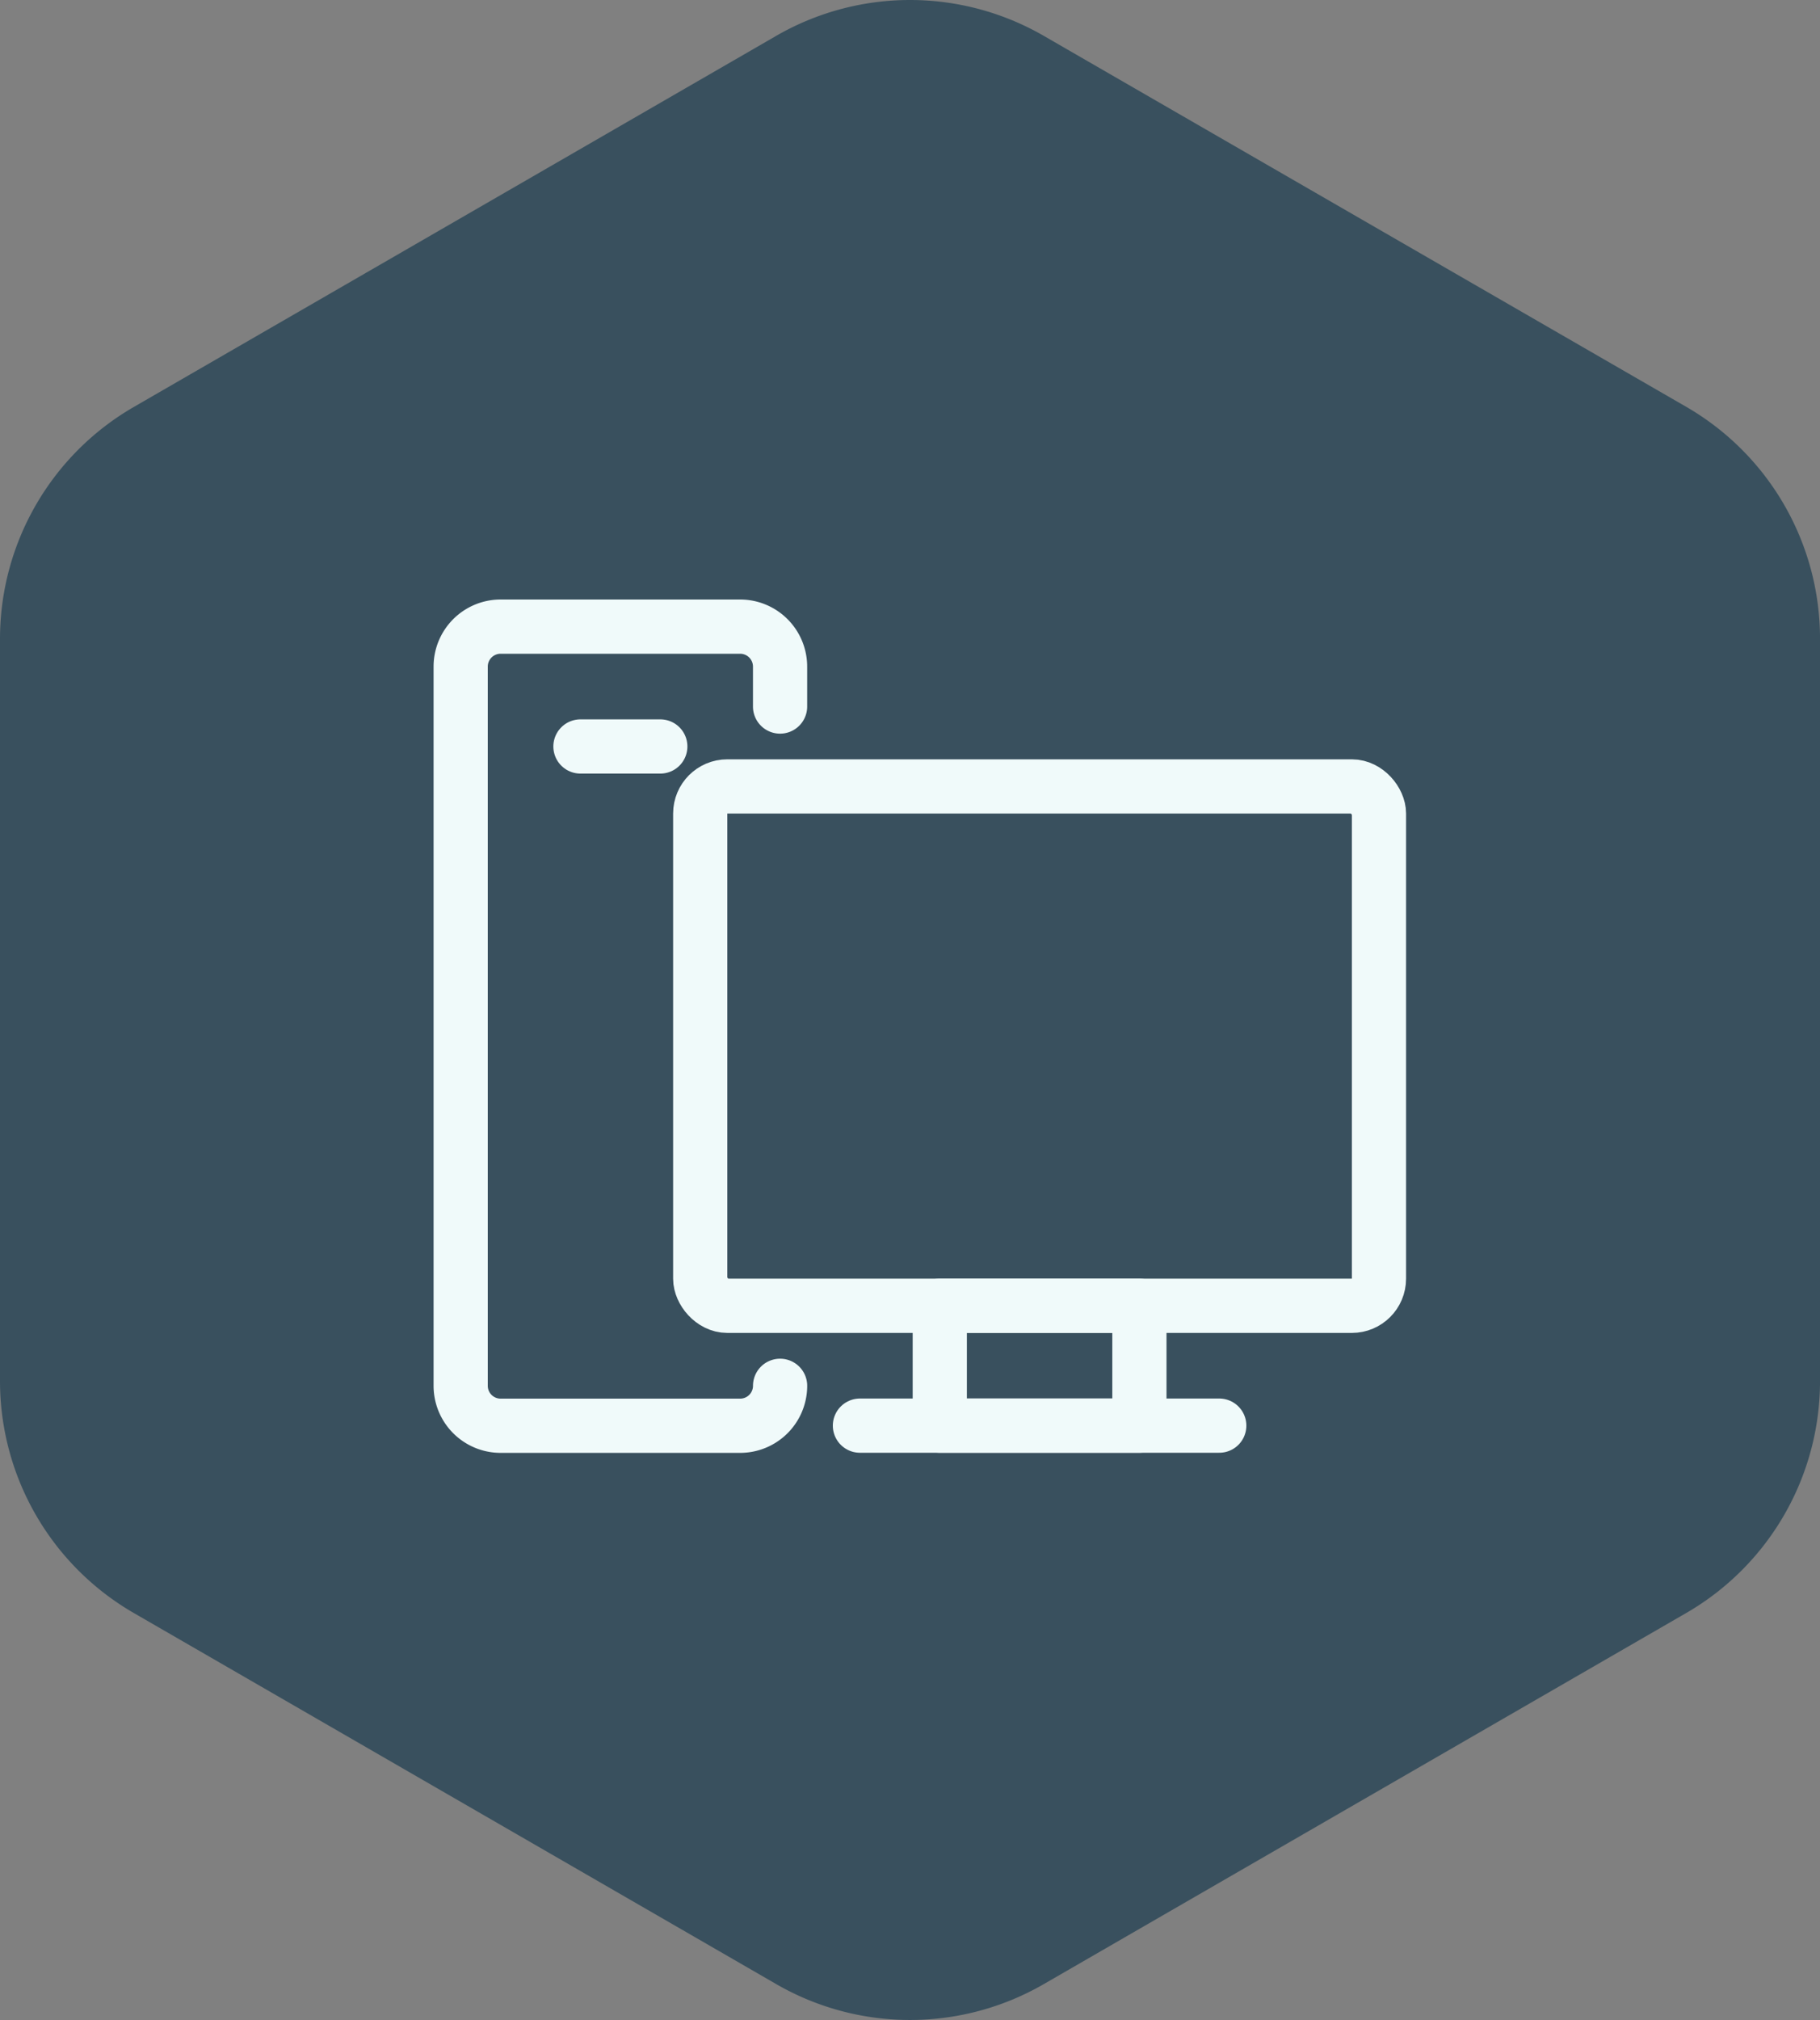
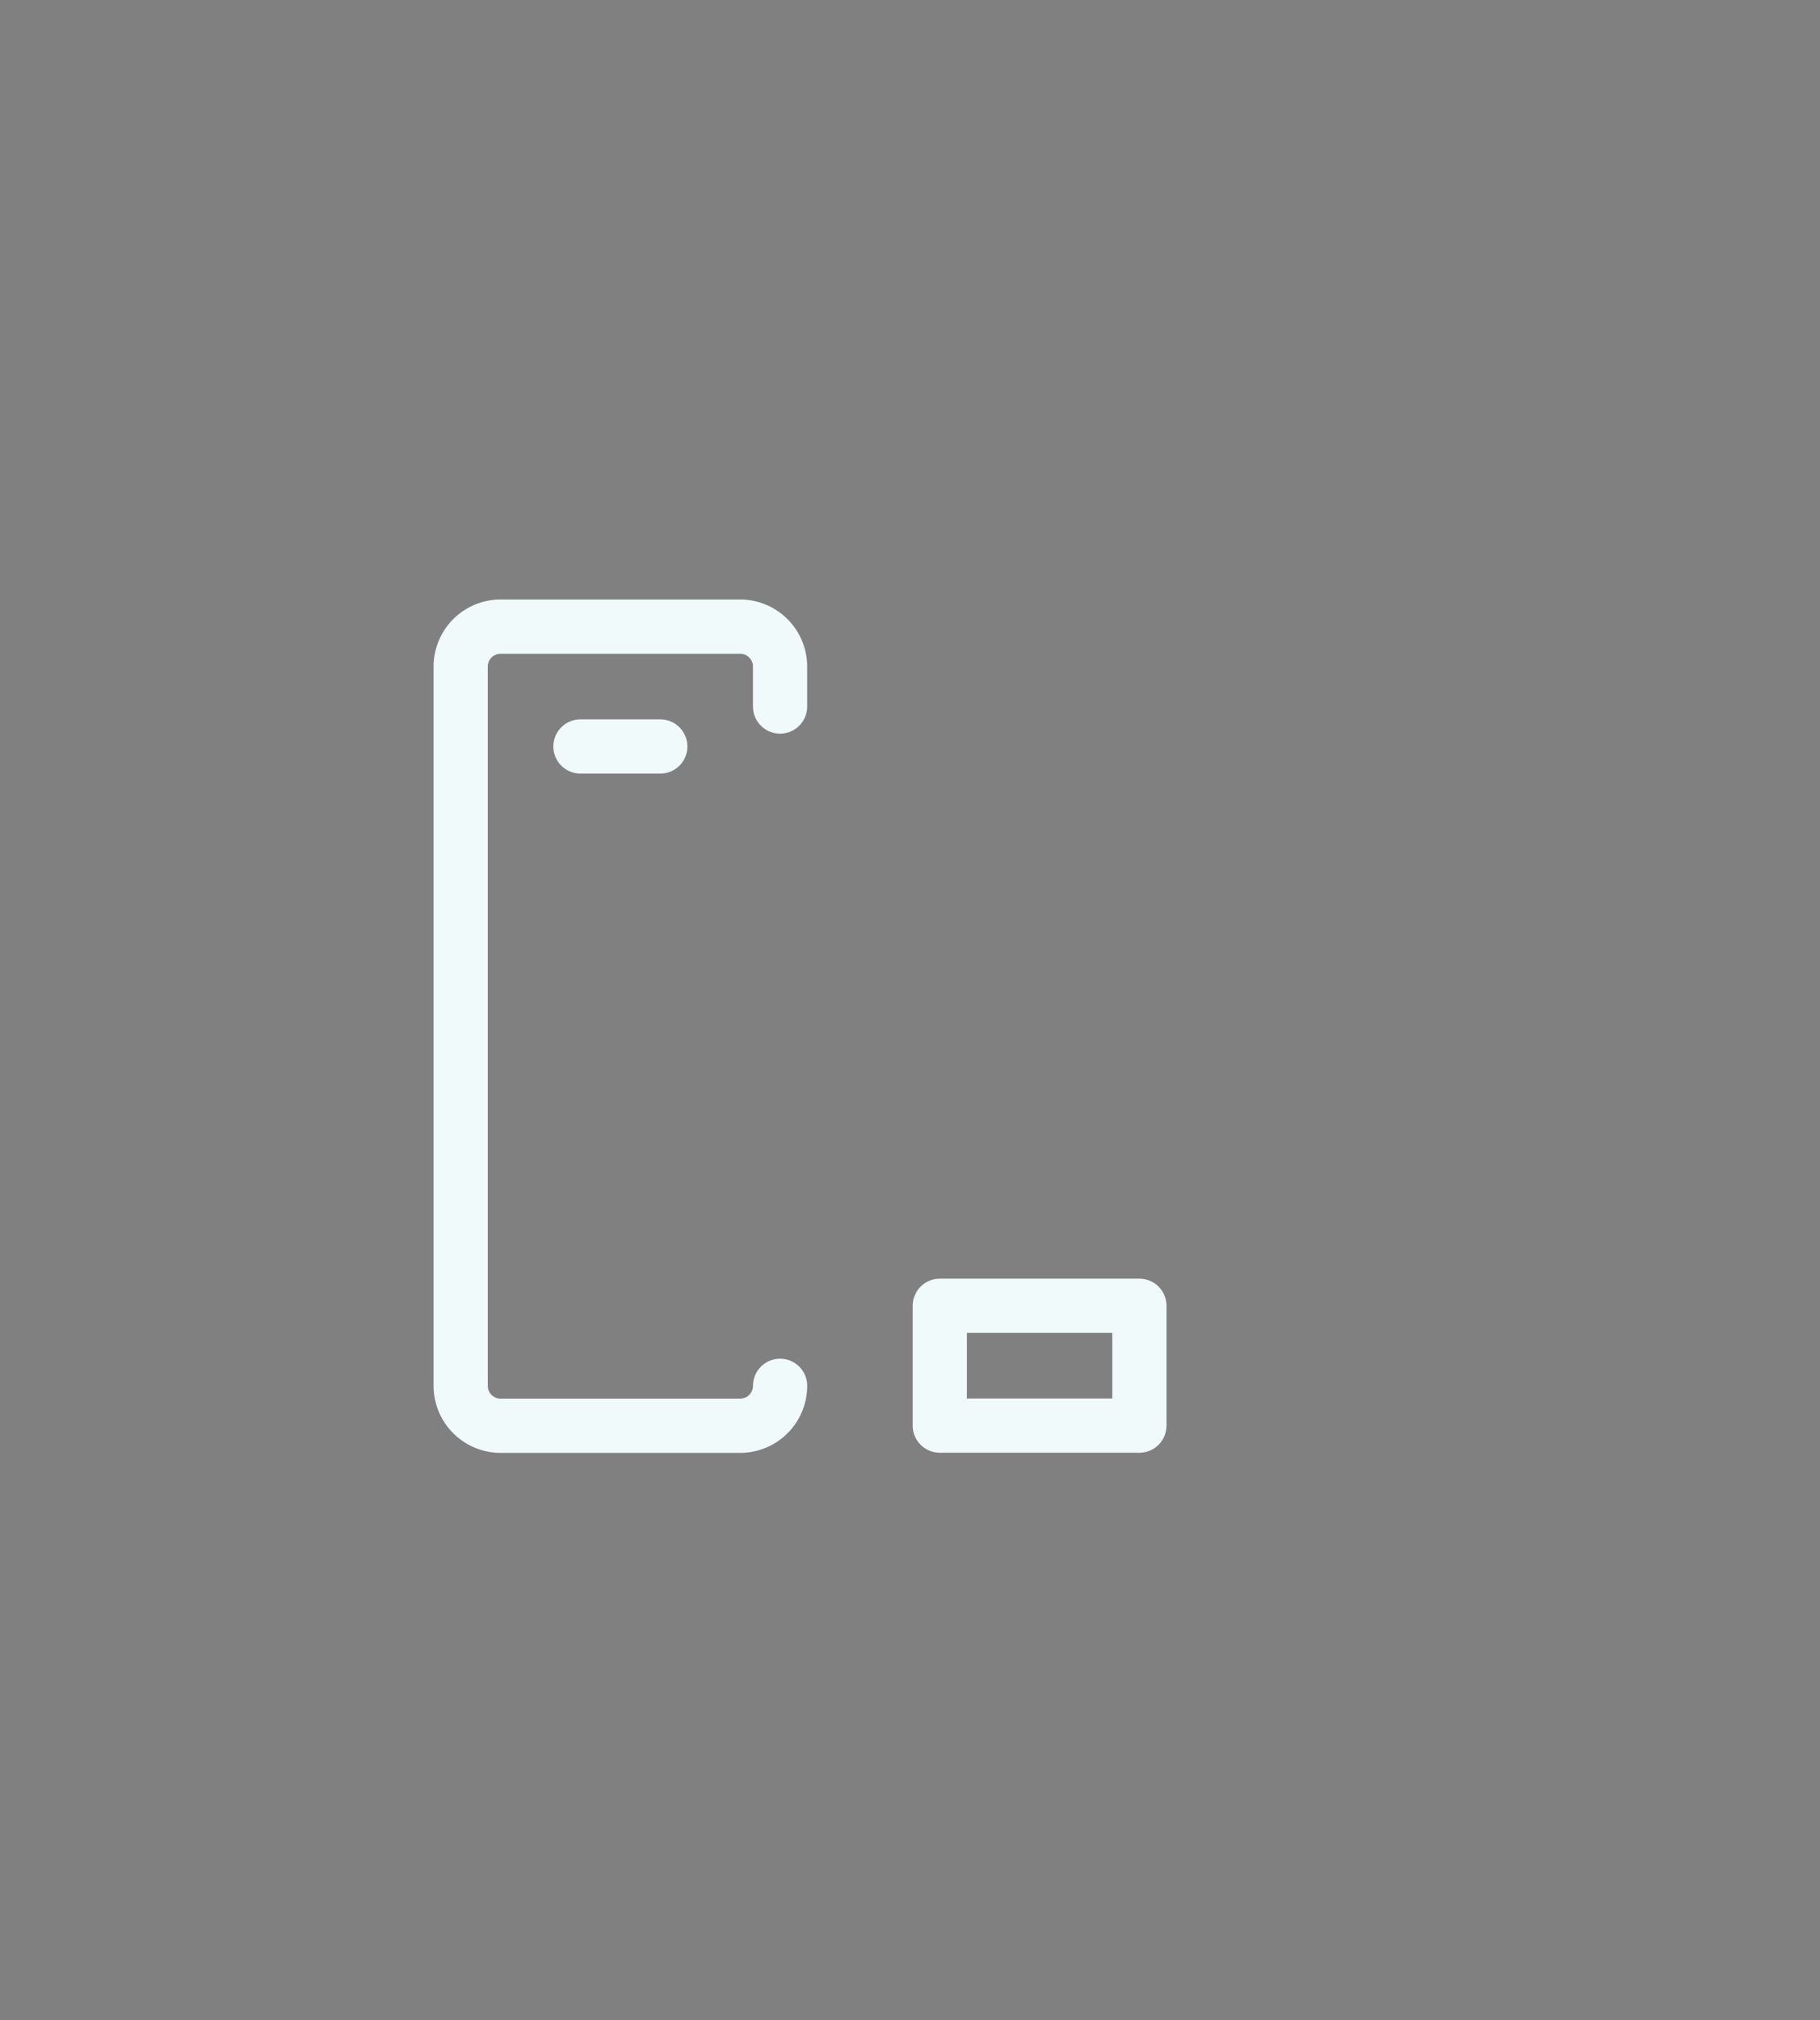
<svg xmlns="http://www.w3.org/2000/svg" width="67.166" height="74.5" viewBox="0 0 67.166 74.5">
  <rect x="0" y="0" width="67.166" height="74.5" fill="#808080" stroke="none" />
  <g id="Group_24148" data-name="Group 24148" transform="translate(-1235 -3328.684)">
-     <path id="Path_52548" data-name="Path 52548" d="M131.29,1.765,107.584,15.451A9.878,9.878,0,0,0,102.645,24V51.378a9.881,9.881,0,0,0,4.939,8.555L131.29,73.618a9.872,9.872,0,0,0,9.877,0l23.707-13.686a9.88,9.88,0,0,0,4.938-8.555V24a9.878,9.878,0,0,0-4.938-8.554L141.166,1.765a9.879,9.879,0,0,0-9.877,0" transform="translate(1132.355 3328.242)" fill="#39505e" />
    <g id="Group_24146" data-name="Group 24146" transform="translate(1251.264 3351.058)">
      <g id="Group_24147" data-name="Group 24147">
        <path id="Path_52854" data-name="Path 52854" d="M12.288,28.5h0a1.474,1.474,0,0,1-1.473,1.473H1.973A1.474,1.474,0,0,1,.5,28.5V1.973A1.474,1.474,0,0,1,1.973.5h8.841a1.474,1.474,0,0,1,1.473,1.473V3.447" transform="translate(0.237 0.237)" fill="none" stroke="#f0fafa" stroke-linecap="round" stroke-linejoin="round" stroke-width="2" />
-         <rect id="Rectangle_2943" data-name="Rectangle 2943" width="25.049" height="19.155" rx="1" transform="translate(9.577 6.631)" fill="none" stroke="#f0fafa" stroke-linecap="round" stroke-linejoin="round" stroke-width="2" />
        <rect id="Rectangle_2944" data-name="Rectangle 2944" width="7.367" height="4.42" transform="translate(18.418 25.785)" fill="none" stroke="#f0fafa" stroke-linecap="round" stroke-linejoin="round" stroke-width="2" />
-         <line id="Line_102" data-name="Line 102" x2="13.261" transform="translate(15.471 30.206)" fill="none" stroke="#f0fafa" stroke-linecap="round" stroke-linejoin="round" stroke-width="2" />
        <line id="Line_103" data-name="Line 103" x2="2.947" transform="translate(5.157 5.157)" fill="none" stroke="#f0fafa" stroke-linecap="round" stroke-linejoin="round" stroke-width="2" />
      </g>
    </g>
  </g>
</svg>